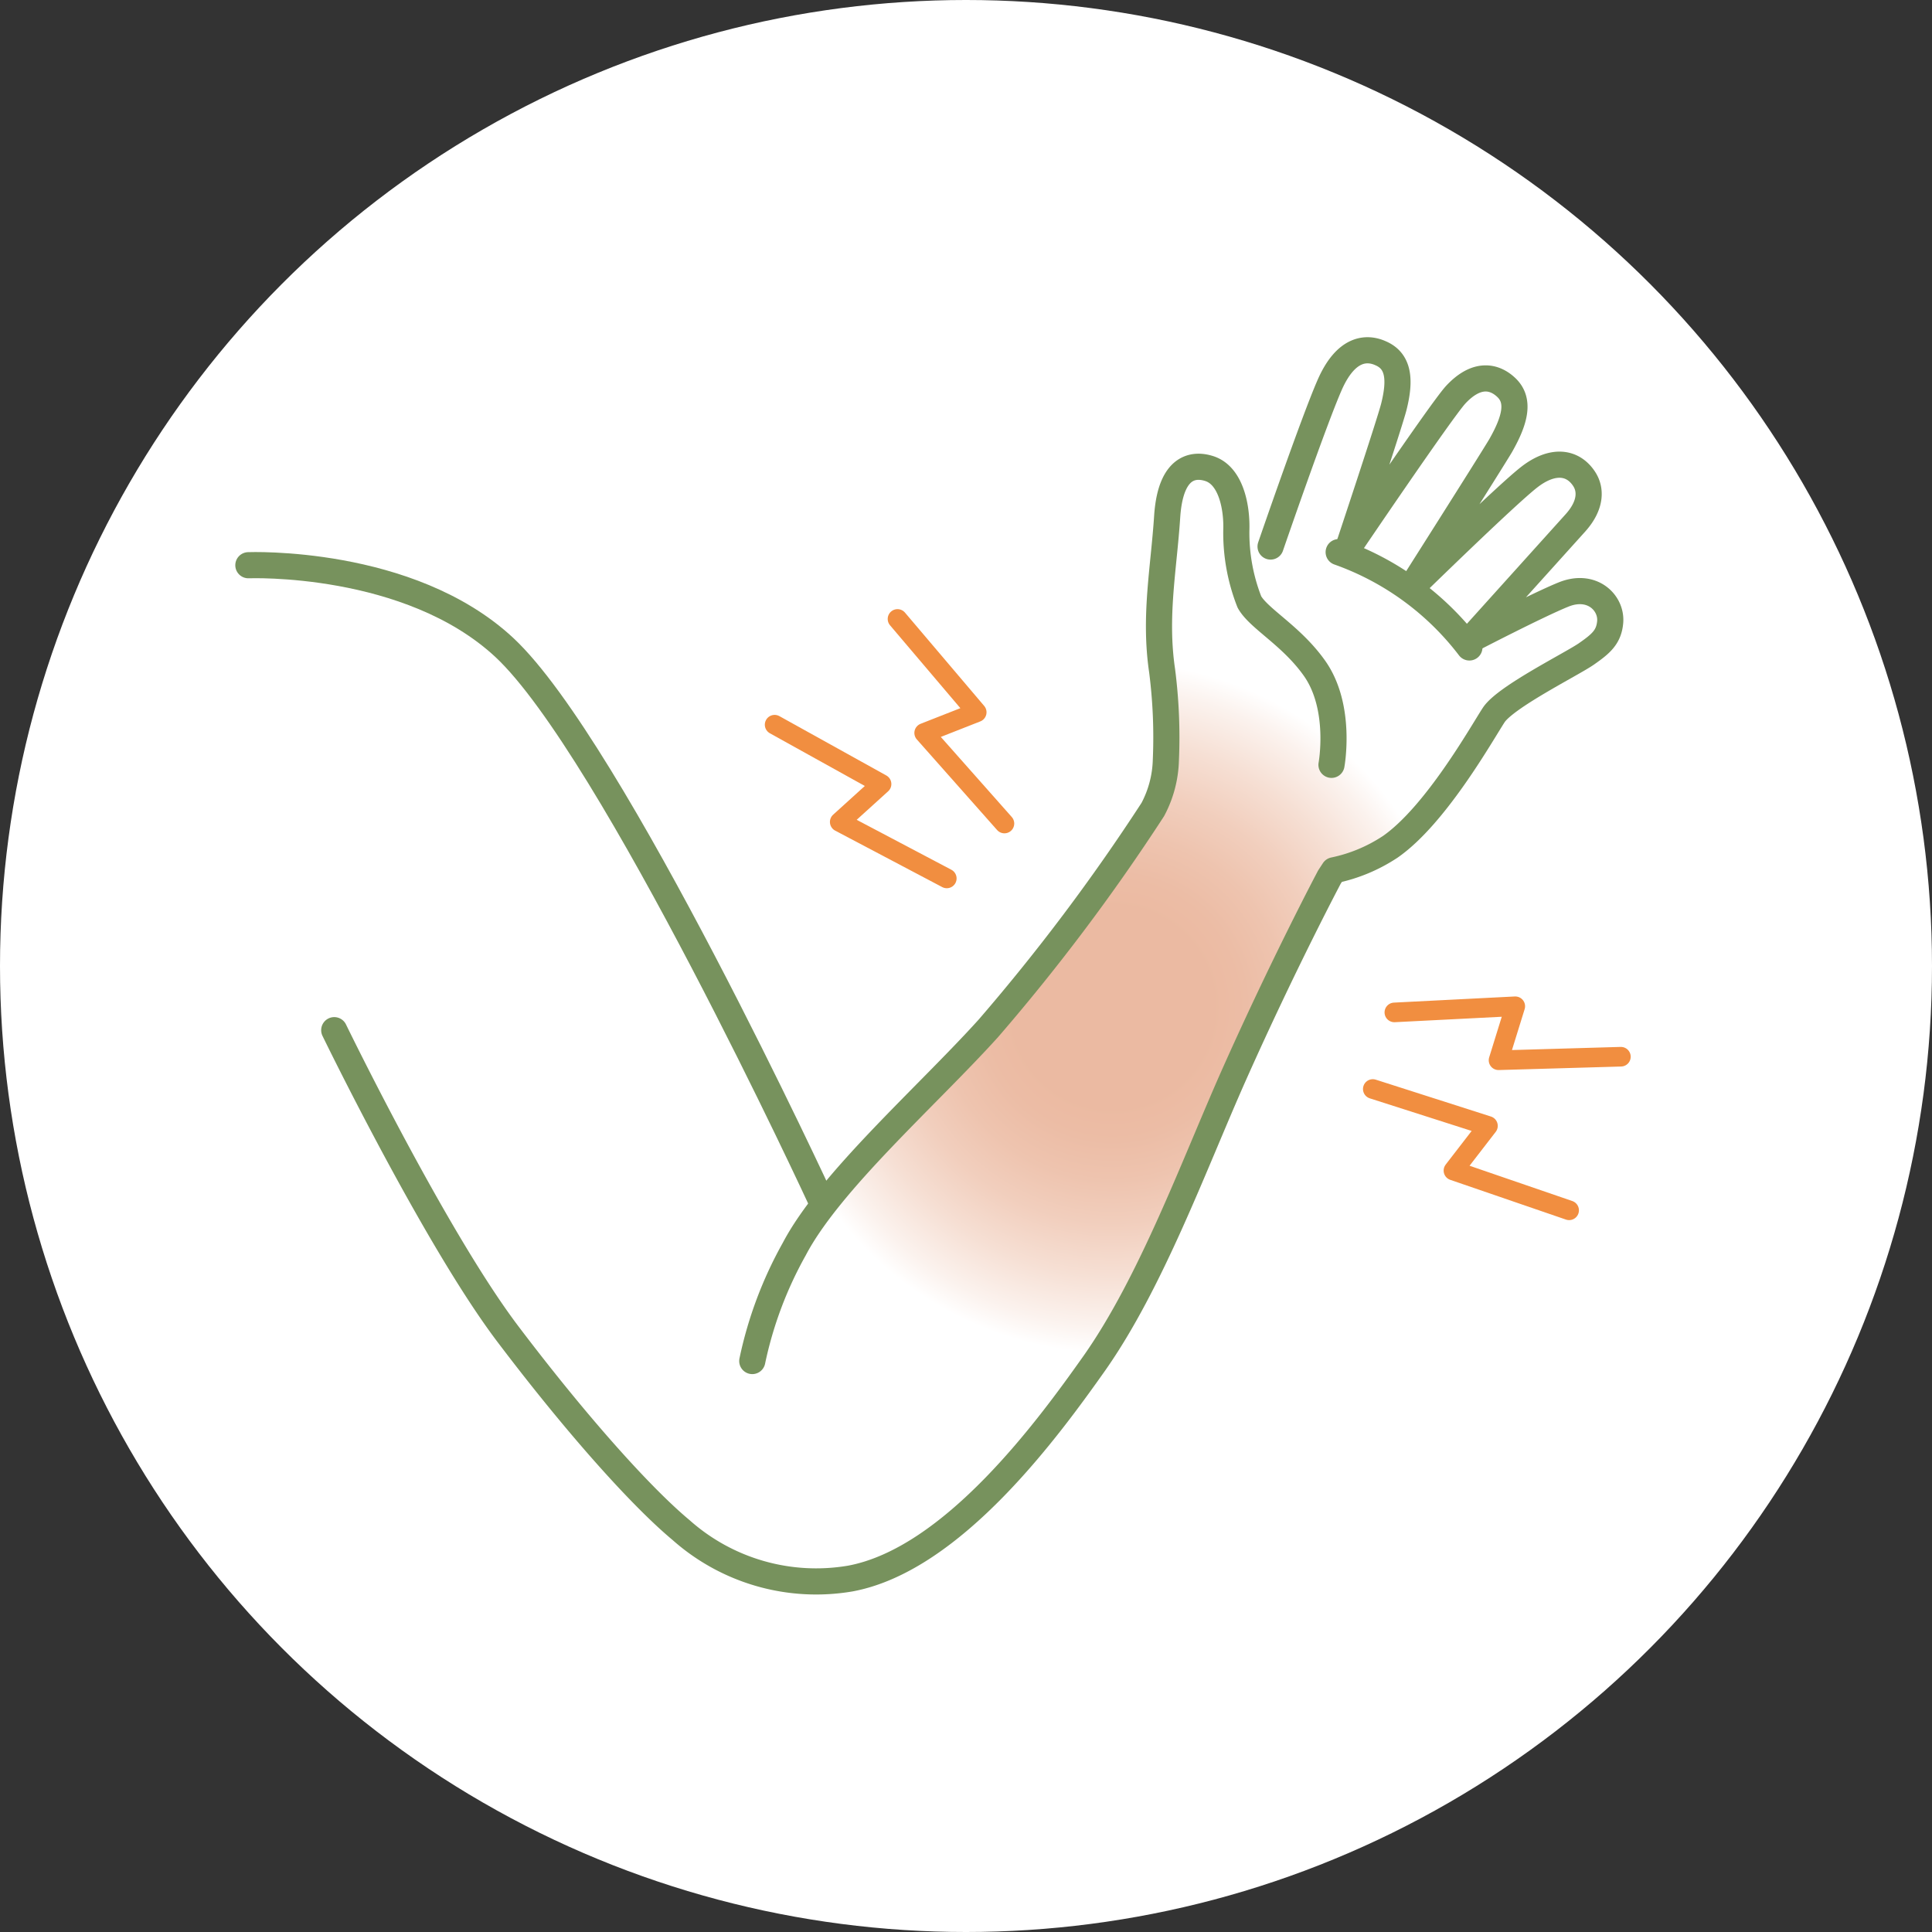
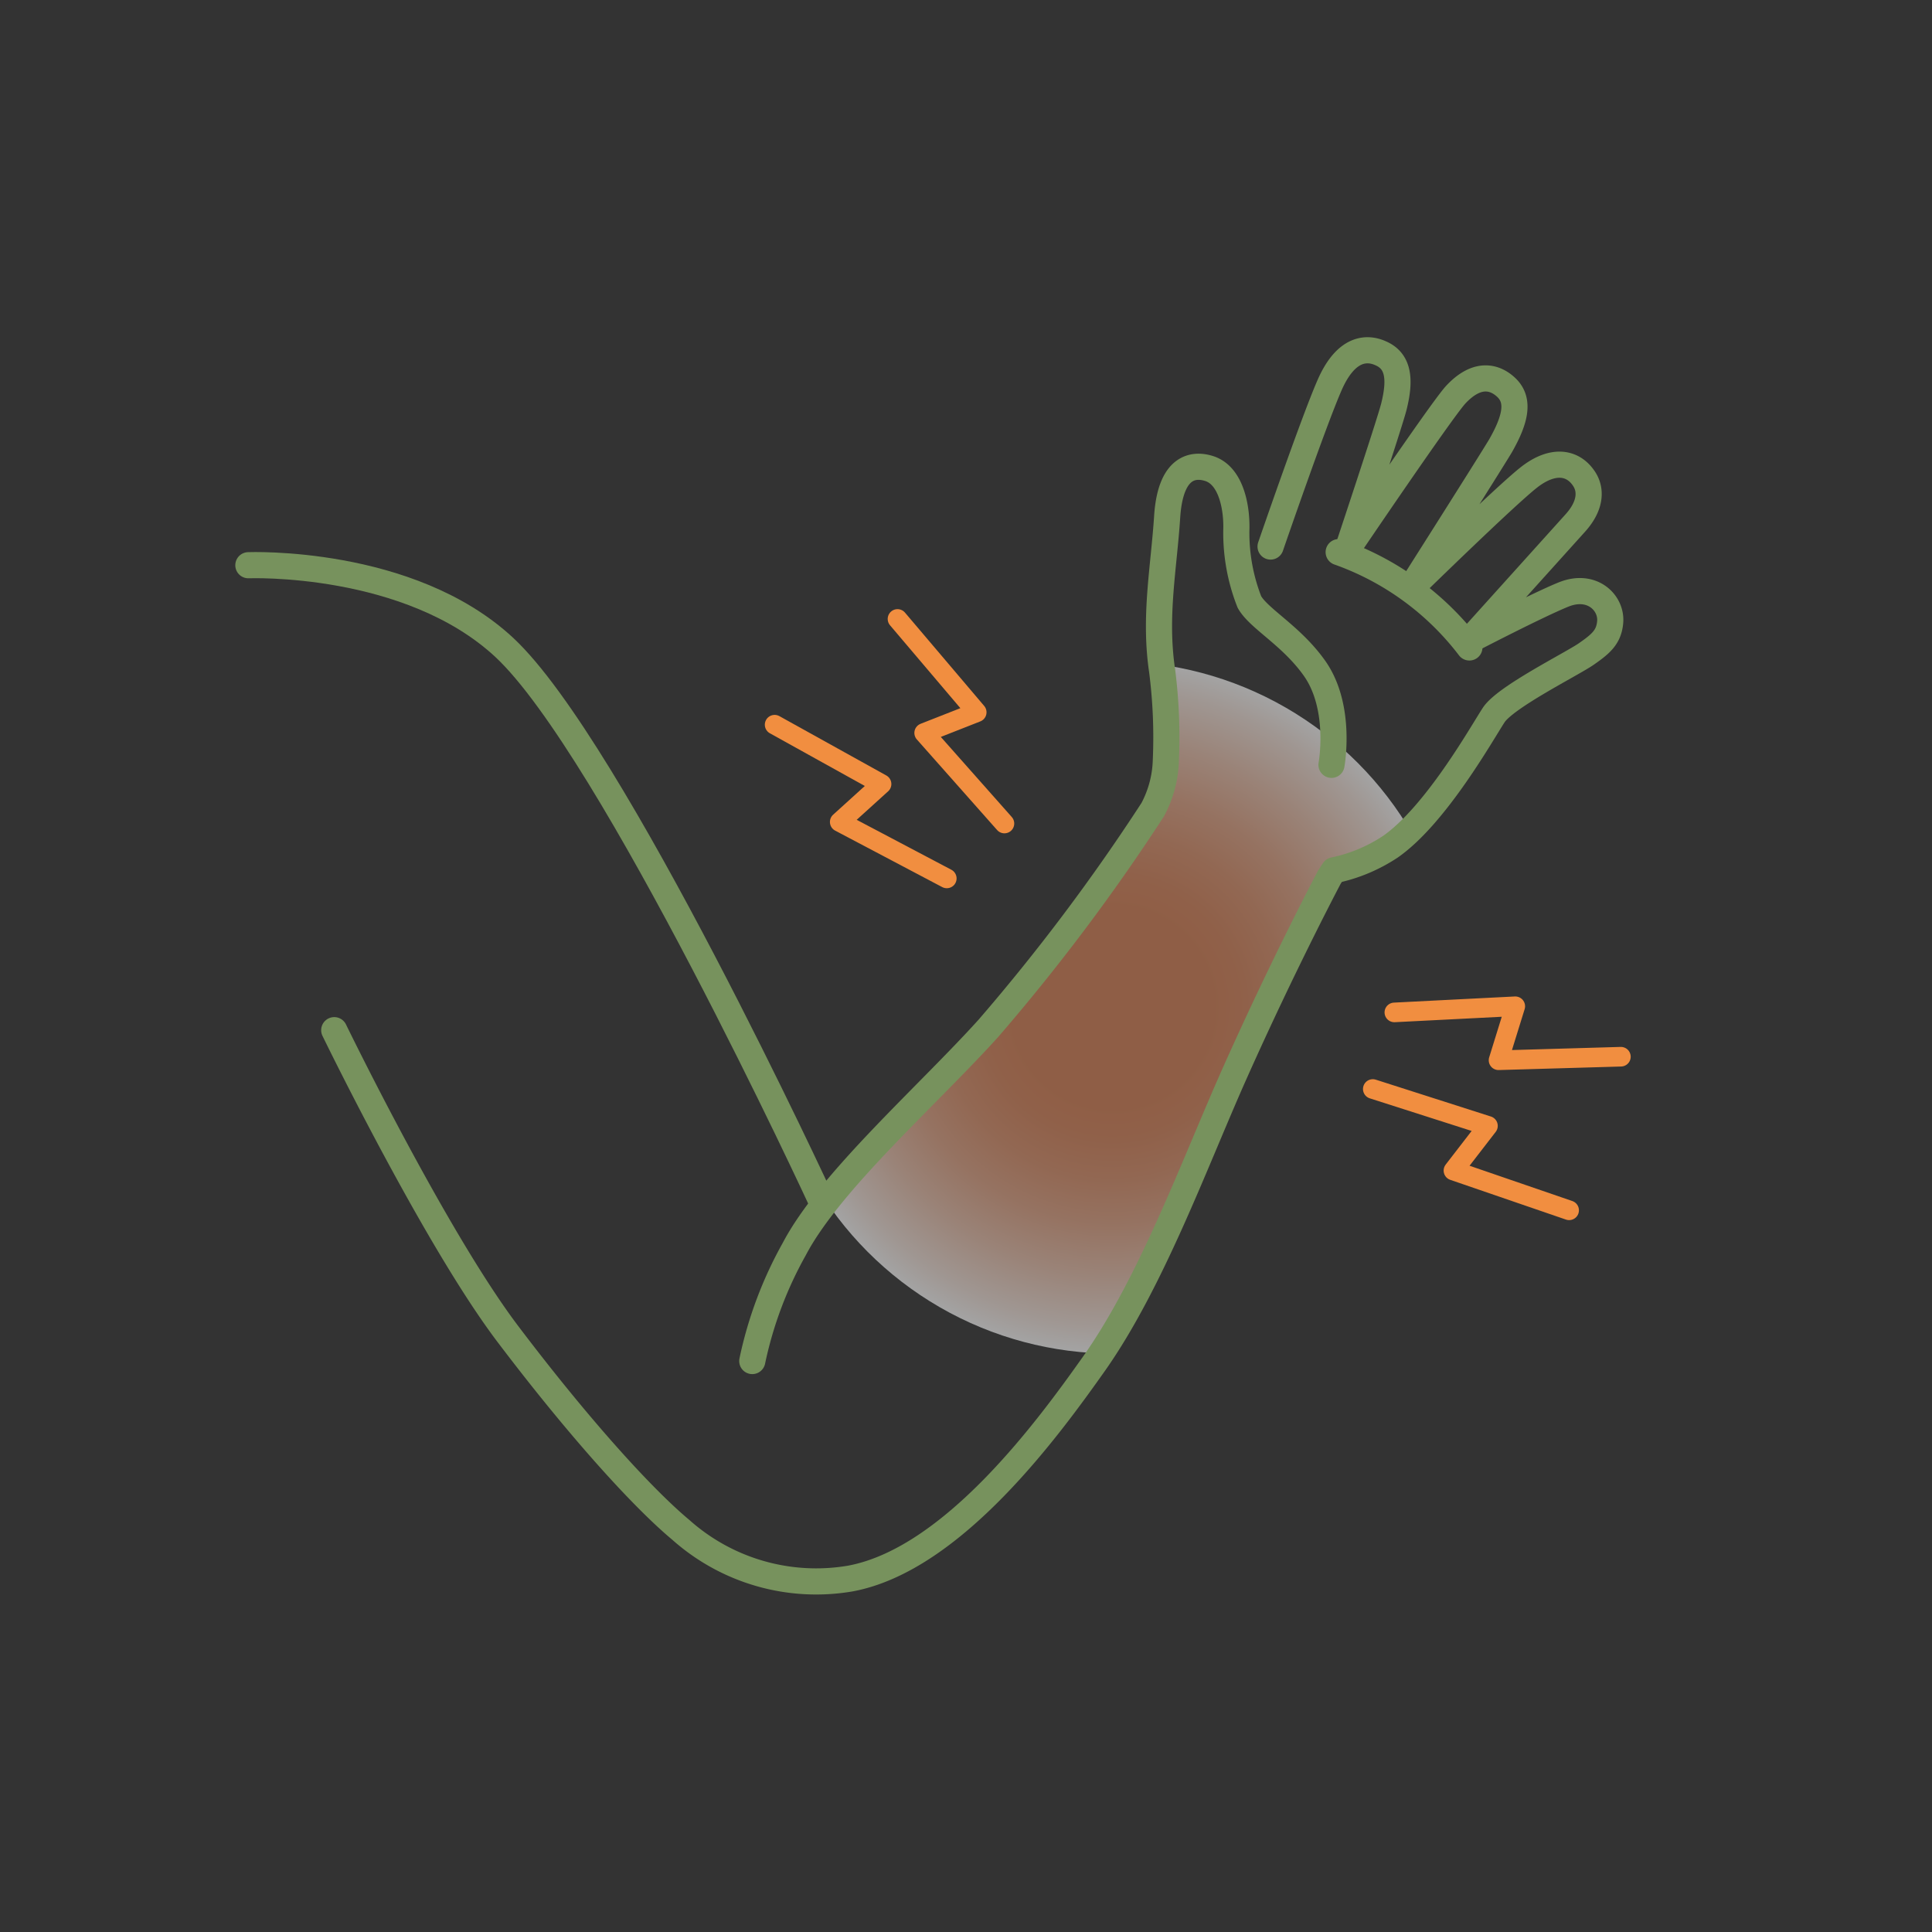
<svg xmlns="http://www.w3.org/2000/svg" viewBox="0 0 147.8 147.8">
  <rect x="0" y="0" width="147.8" height="147.8" fill="#333333" stroke="none" />
  <defs>
    <style>.cls-1,.cls-5,.cls-6{fill:none;}.cls-2{fill:#fff;}.cls-3{clip-path:url(#clip-path);}.cls-4{opacity:0.55;fill:url(#名称未設定グラデーション_8);}.cls-5{stroke:#f18e40;stroke-width:1.5px;}.cls-5,.cls-6{stroke-linecap:round;stroke-linejoin:round;}.cls-6{stroke:#77925d;stroke-width:2px;}</style>
    <clipPath id="clip-path">
      <path class="cls-1" d="M96,46.05a14.46,14.46,0,0,1-1-5.48c.06-1.62-.35-4.19-2.09-4.73-.83-.26-2.92-.56-3.19,3.68-.26,4-1,7.61-.4,11.77a40,40,0,0,1,.29,6.85,8.52,8.52,0,0,1-1,3.79A153.49,153.49,0,0,1,76,78.67c-4.67,5.17-12.14,11.72-14.85,16.89A30.2,30.2,0,0,0,58,104.12l5.31-12.26S47.25,57.21,39,49.53c-7.29-6.78-19.58-6.29-19.58-6.29L26,78.81s7.71,15.88,13.28,23.24c5.46,7.2,10.32,12.56,13.25,15a15.58,15.58,0,0,0,13,3.71c7.87-1.46,15.21-11.57,18.66-16.46,4.37-6.19,7.65-15.22,10.66-22,3.83-8.61,7.34-15.21,7.34-15.21l.33-.52a12.43,12.43,0,0,0,4.33-1.8c3.48-2.43,7-8.69,7.9-10.08s6-3.91,7.11-4.68,1.71-1.28,1.81-2.43c.12-1.48-1.41-3-3.6-2.1C118,46.3,112.83,49,112.83,49s7.25-8,8.11-9c1.19-1.34,1.18-2.53.65-3.34-.86-1.32-2.4-1.53-4.19-.14S108.34,45,108.34,45s6-9.45,6.85-10.89c1.14-2,1.5-3.48.44-4.47-.89-.84-2.25-1.18-3.86.56-1.11,1.2-8.23,11.74-8.23,11.74s3.17-9.52,3.49-10.82c.53-2.11.36-3.5-1-4.09-1.08-.49-2.66-.43-3.92,2.42s-4.55,12.37-4.55,12.37Z" />
    </clipPath>
    <radialGradient id="名称未設定グラデーション_8" cx="85.13" cy="77.07" r="26.48" gradientUnits="userSpaceOnUse">
      <stop offset="0.3" stop-color="#db8256" />
      <stop offset="0.38" stop-color="#dc865c" />
      <stop offset="0.5" stop-color="#e0936d" />
      <stop offset="0.63" stop-color="#e6a788" />
      <stop offset="0.77" stop-color="#eec4af" />
      <stop offset="0.92" stop-color="#f8e8e0" />
      <stop offset="1" stop-color="#fff" />
    </radialGradient>
  </defs>
  <title>type_ico_ude</title>
  <g id="レイヤー_2" data-name="レイヤー 2">
    <g id="レイヤー_1-2" data-name="レイヤー 1">
-       <circle class="cls-2" cx="73.9" cy="73.9" r="73.9" />
      <g class="cls-3">
        <circle class="cls-4" cx="85.13" cy="77.07" r="26.48" />
      </g>
      <polyline class="cls-5" points="68.66 47.35 74.72 54.49 70.7 56.07 76.84 63" />
      <polyline class="cls-5" points="59.26 55.44 67.44 59.98 64.24 62.88 72.43 67.2" />
      <polyline class="cls-5" points="120.04 92.59 111.19 89.55 113.83 86.13 105.02 83.31" />
      <polyline class="cls-5" points="124 80.84 114.64 81.11 115.92 76.98 106.67 77.45" />
      <path class="cls-6" d="M19,43.24s12.29-.49,19.58,6.29c8.24,7.68,24.25,42.33,24.25,42.33" />
      <path class="cls-6" d="M25.57,78.81s7.71,15.88,13.28,23.24c5.45,7.2,10.32,12.56,13.25,15a15.56,15.56,0,0,0,12.95,3.71c7.86-1.46,15.2-11.57,18.66-16.46,4.36-6.19,7.65-15.22,10.66-22C98.2,73.7,101.7,67.1,101.7,67.1l.34-.52a12.34,12.34,0,0,0,4.32-1.8c3.49-2.43,7-8.69,7.91-10.08s6-3.91,7.1-4.68,1.71-1.28,1.81-2.43c.13-1.48-1.4-3-3.59-2.1-2,.81-7.16,3.49-7.16,3.49l8.11-9c1.19-1.34,1.18-2.53.65-3.34-.86-1.32-2.41-1.53-4.2-.14S107.93,45,107.93,45s6-9.45,6.86-10.89c1.14-2,1.49-3.48.44-4.47-.89-.84-2.25-1.18-3.87.56-1.1,1.2-8.23,11.74-8.23,11.74s3.17-9.52,3.5-10.82c.53-2.11.36-3.5-1-4.09-1.07-.49-2.66-.43-3.91,2.42S97.2,41.81,97.2,41.81" />
      <path class="cls-6" d="M101.86,58.51s.81-4.37-1.28-7.36c-1.77-2.52-4.28-3.81-5-5.1a14.45,14.45,0,0,1-1-5.48c.06-1.62-.35-4.19-2.09-4.73-.83-.26-2.92-.56-3.2,3.68-.26,4-1,7.61-.39,11.77a40,40,0,0,1,.29,6.85,8.52,8.52,0,0,1-1,3.79A153.49,153.49,0,0,1,75.61,78.67c-4.67,5.17-12.14,11.72-14.85,16.89a30.2,30.2,0,0,0-3.21,8.56" />
      <path class="cls-6" d="M102.41,42.24a21.68,21.68,0,0,1,10,7.29" />
    </g>
  </g>
</svg>